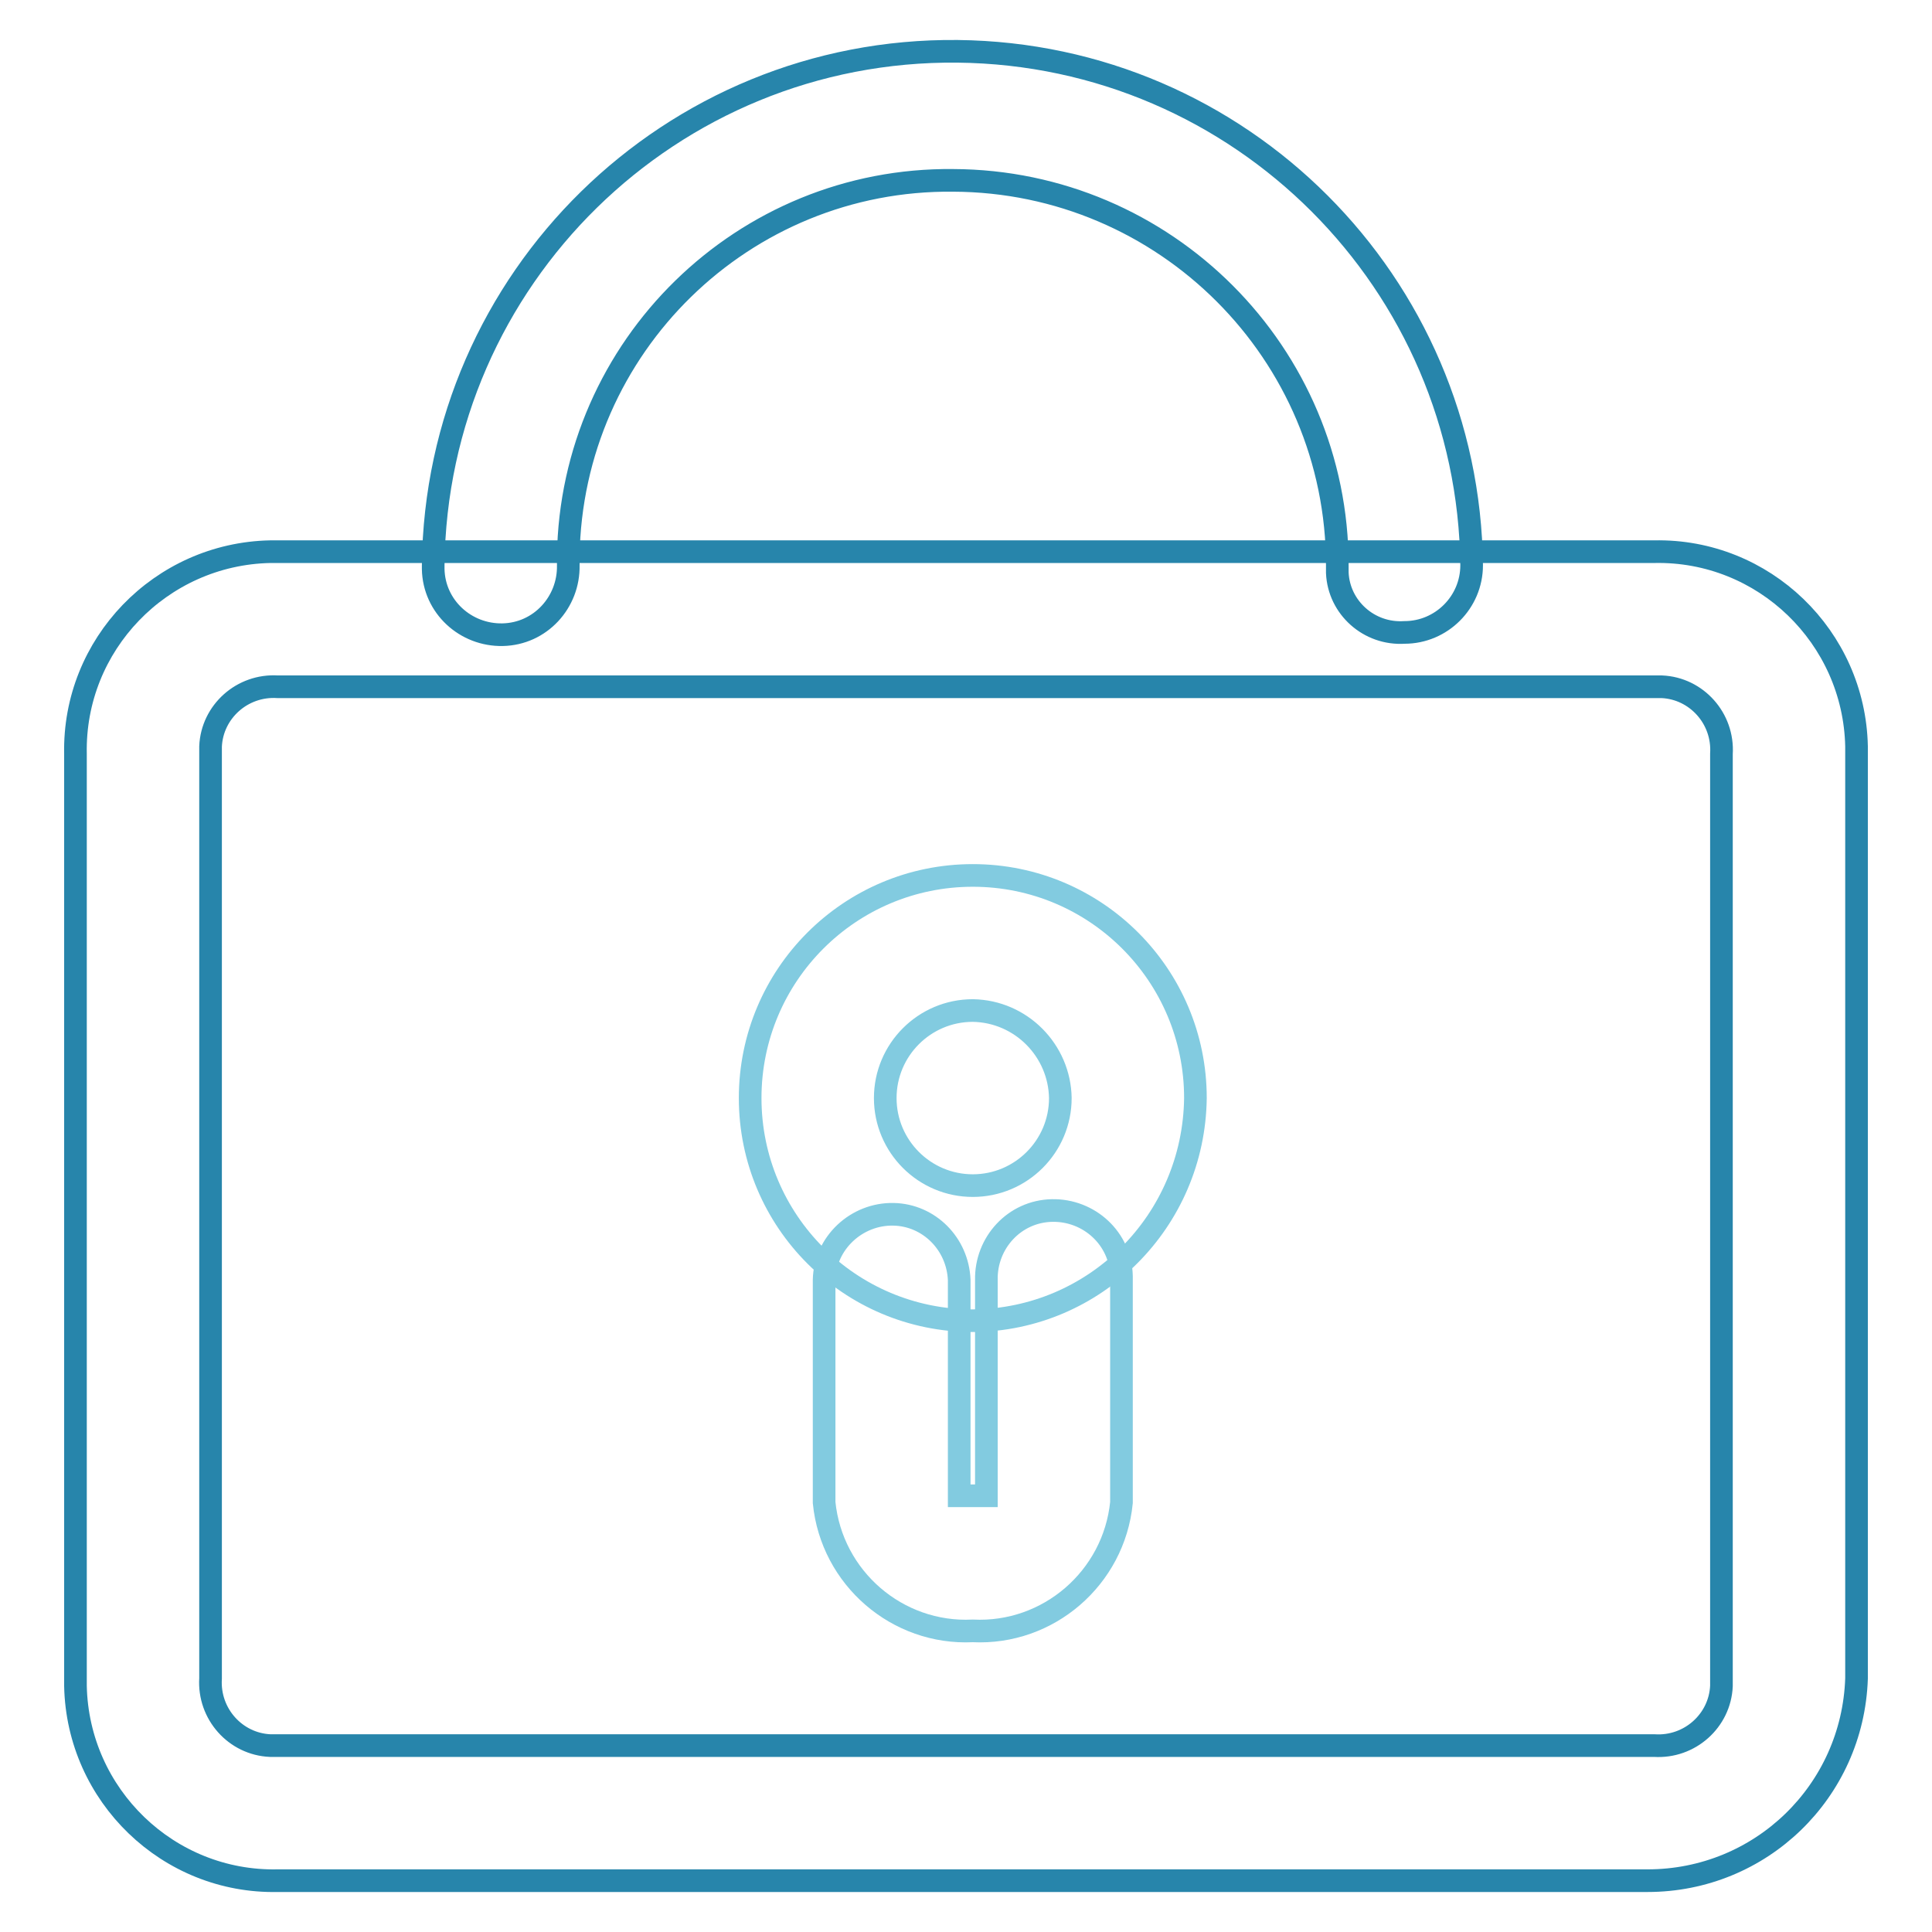
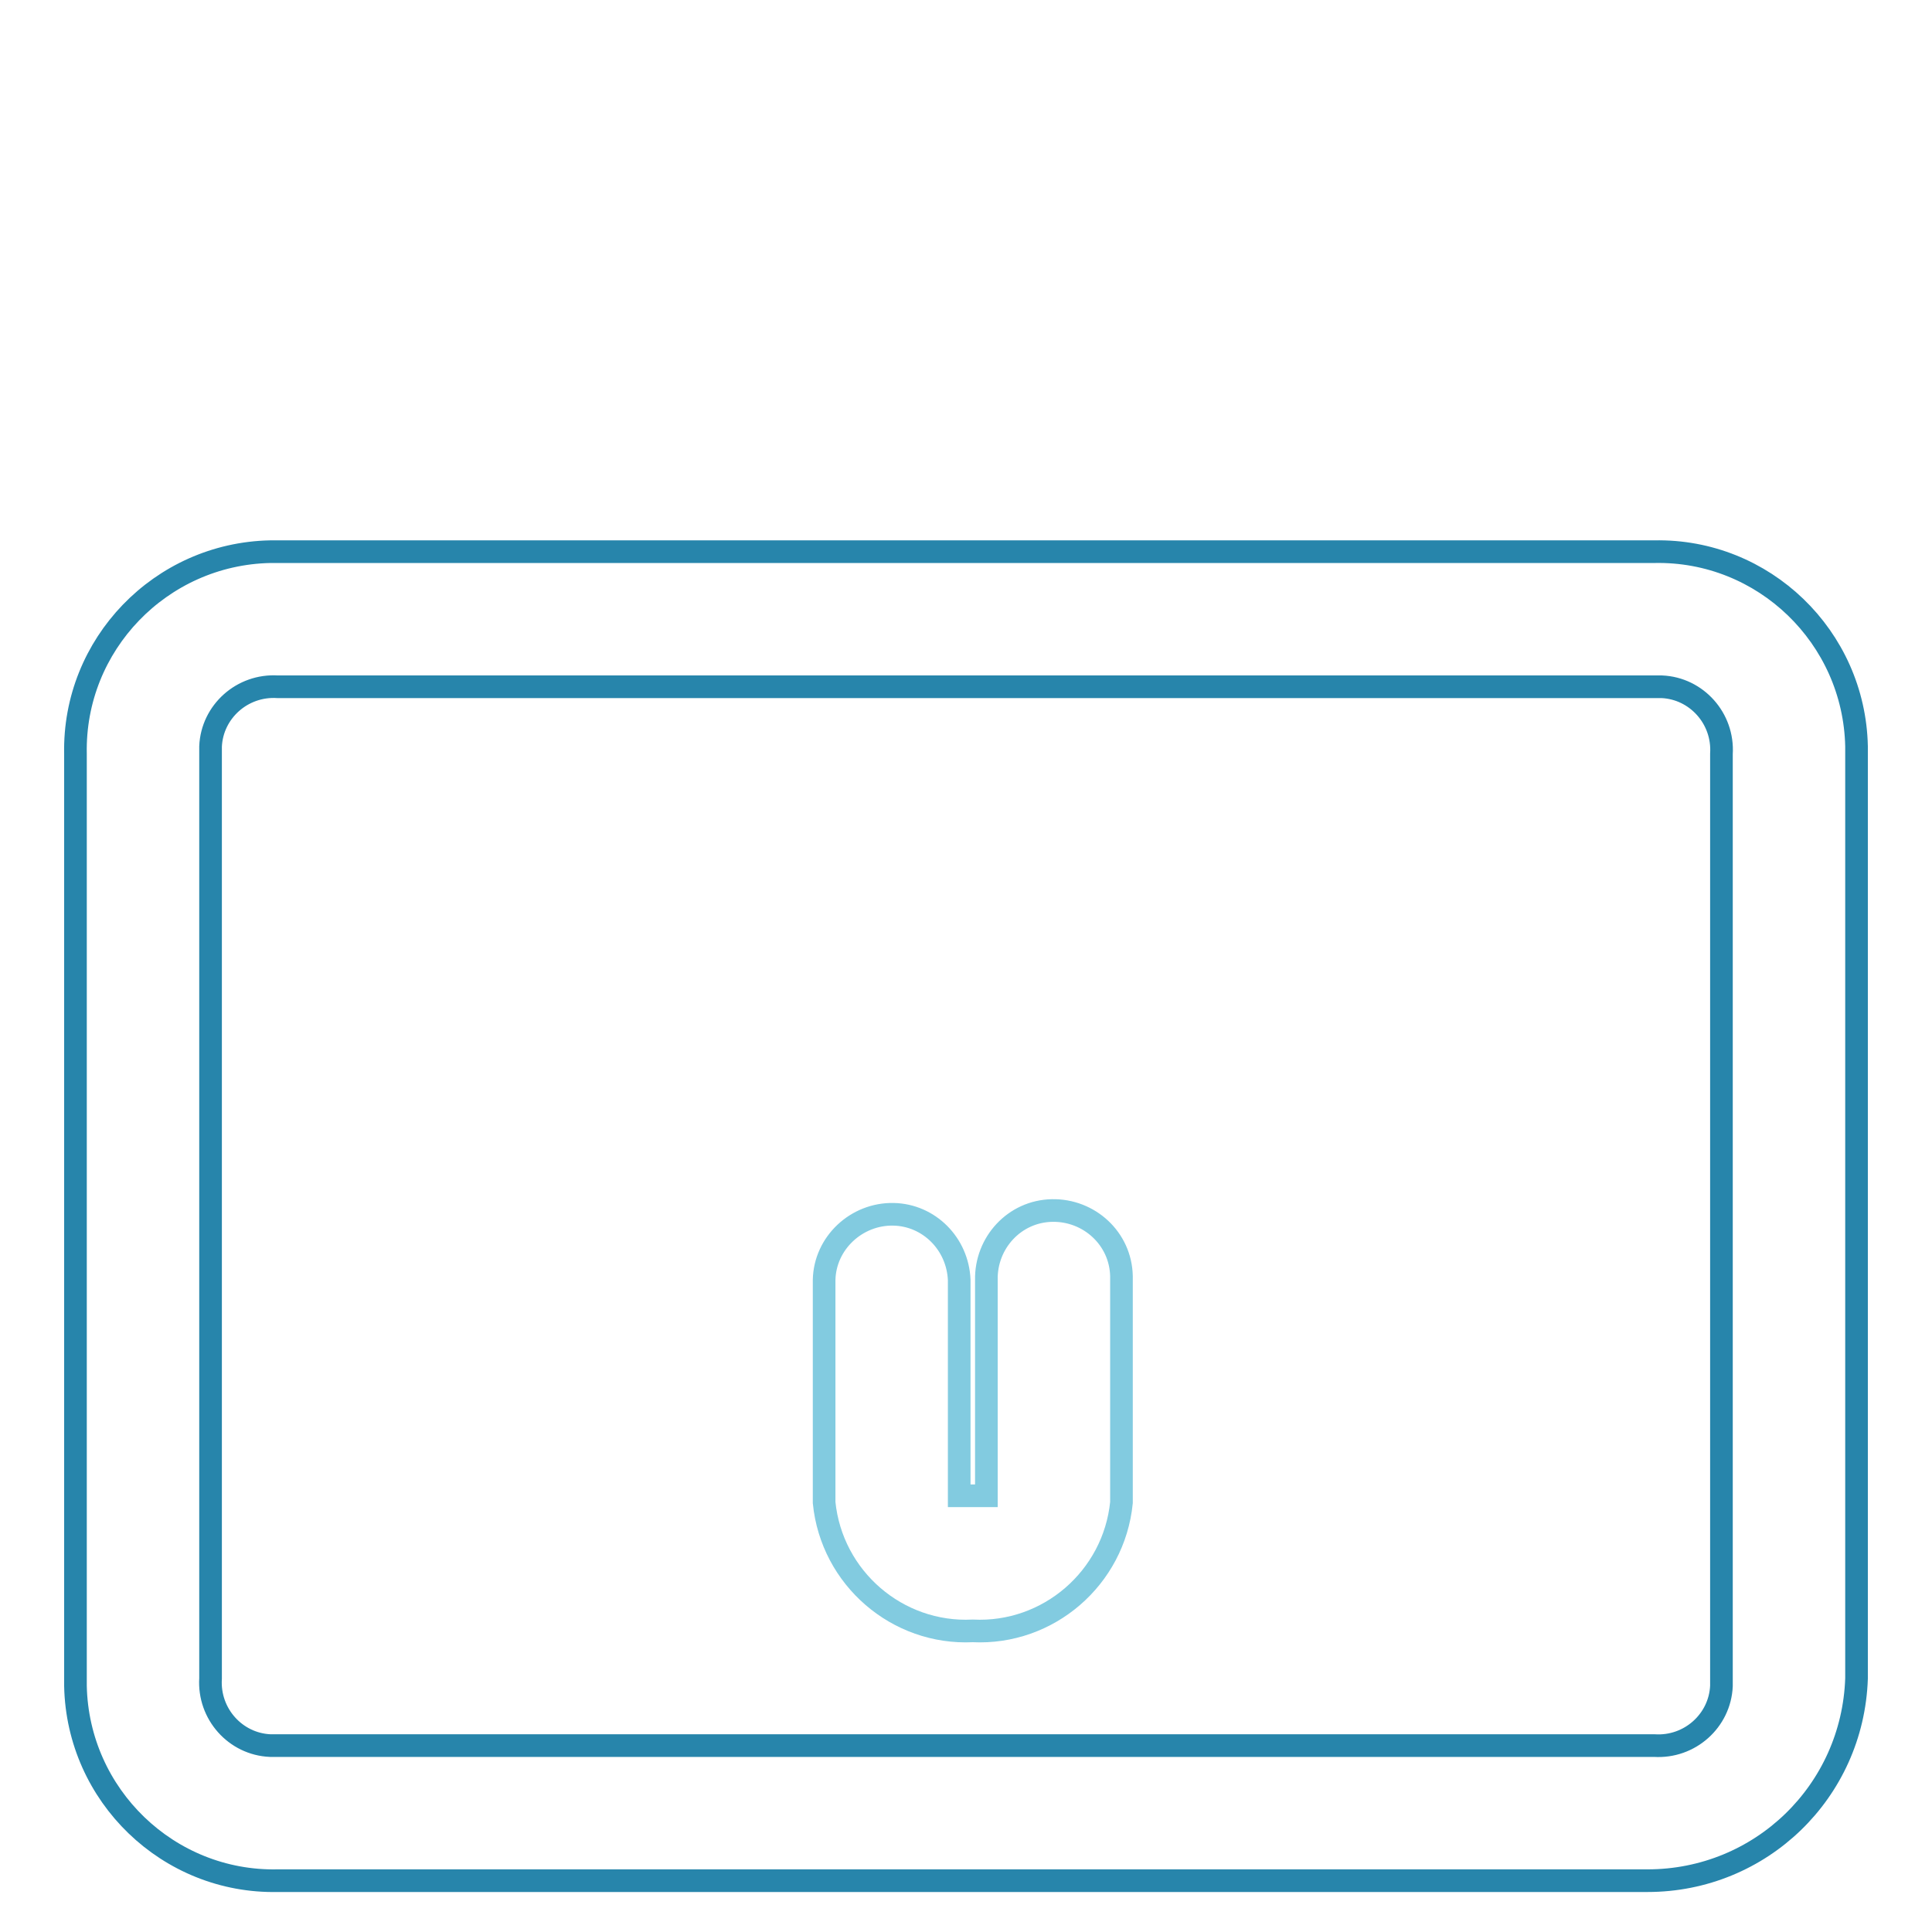
<svg xmlns="http://www.w3.org/2000/svg" version="1.1" x="0px" y="0px" viewBox="0 0 256 256" enable-background="new 0 0 256 256" xml:space="preserve">
  <g>
    <path stroke-width="3" fill-opacity="0" stroke="#2785ab" d="M218.3,249.2H36.8c-14.5,0.3-26.5-11.3-26.8-25.8c0-0.3,0-0.6,0-1V99.9C9.7,85.4,21.3,73.4,35.8,73.1 c0.3,0,0.6,0,1,0h182.4c14.5-0.3,26.5,11.3,26.8,25.8c0,0.3,0,0.6,0,1v122.5C245.5,237.4,233.3,249.2,218.3,249.2z M36.8,91 c-4.7-0.3-8.7,3.3-8.9,7.9c0,0.3,0,0.7,0,1v122.5c-0.3,4.7,3.3,8.7,7.9,8.9c0.3,0,0.7,0,1,0h182.4c4.7,0.3,8.7-3.3,8.9-7.9 c0-0.3,0-0.7,0-1V99.9c0.3-4.7-3.3-8.7-7.9-8.9c-0.3,0-0.7,0-1,0L36.8,91z" />
-     <path stroke-width="3" fill-opacity="0" stroke="#2785ab" d="M186.1,83.8c-4.7,0.3-8.7-3.3-8.9-7.9c0-0.3,0-0.7,0-1c0-28.1-22.8-50.9-50.9-51c0,0,0,0,0,0 c-27.8-0.3-50.6,22-51,49.8c0,0.4,0,0.8,0,1.2c0.1,4.9-3.7,9.1-8.7,9.2c-4.9,0.1-9.1-3.7-9.2-8.7c0-0.2,0-0.3,0-0.5 c0.4-38,31.5-68.5,69.5-68.1c37.5,0.4,67.7,30.7,68.1,68.1C195,79.8,191,83.8,186.1,83.8z" />
-     <path stroke-width="3" fill-opacity="0" stroke="#82cbe0" d="M128.9,175c-16.3,0-29.5-13.2-29.5-29.5c0-16.3,13.2-29.5,29.5-29.5c16.3,0,29.5,13.2,29.5,29.5 c0,0,0,0,0,0C158.2,161.8,145.1,174.9,128.9,175z M128.9,133.9c-6.4,0-11.6,5.2-11.6,11.6c0,6.4,5.2,11.6,11.6,11.6 c6.4,0,11.6-5.2,11.6-11.6l0,0C140.4,139.2,135.3,134,128.9,133.9z" />
    <path stroke-width="3" fill-opacity="0" stroke="#82cbe0" d="M128.9,216.1c-10,0.5-18.7-7-19.7-17v-29.5c0.1-4.9,4.3-8.8,9.2-8.7c4.7,0.1,8.5,3.9,8.7,8.7v28.6h3.6 v-28.6c-0.1-4.9,3.7-9.1,8.7-9.2c4.9-0.1,9.1,3.7,9.2,8.7c0,0.2,0,0.3,0,0.5v29.5C147.6,209.1,138.9,216.6,128.9,216.1z" />
  </g>
</svg>